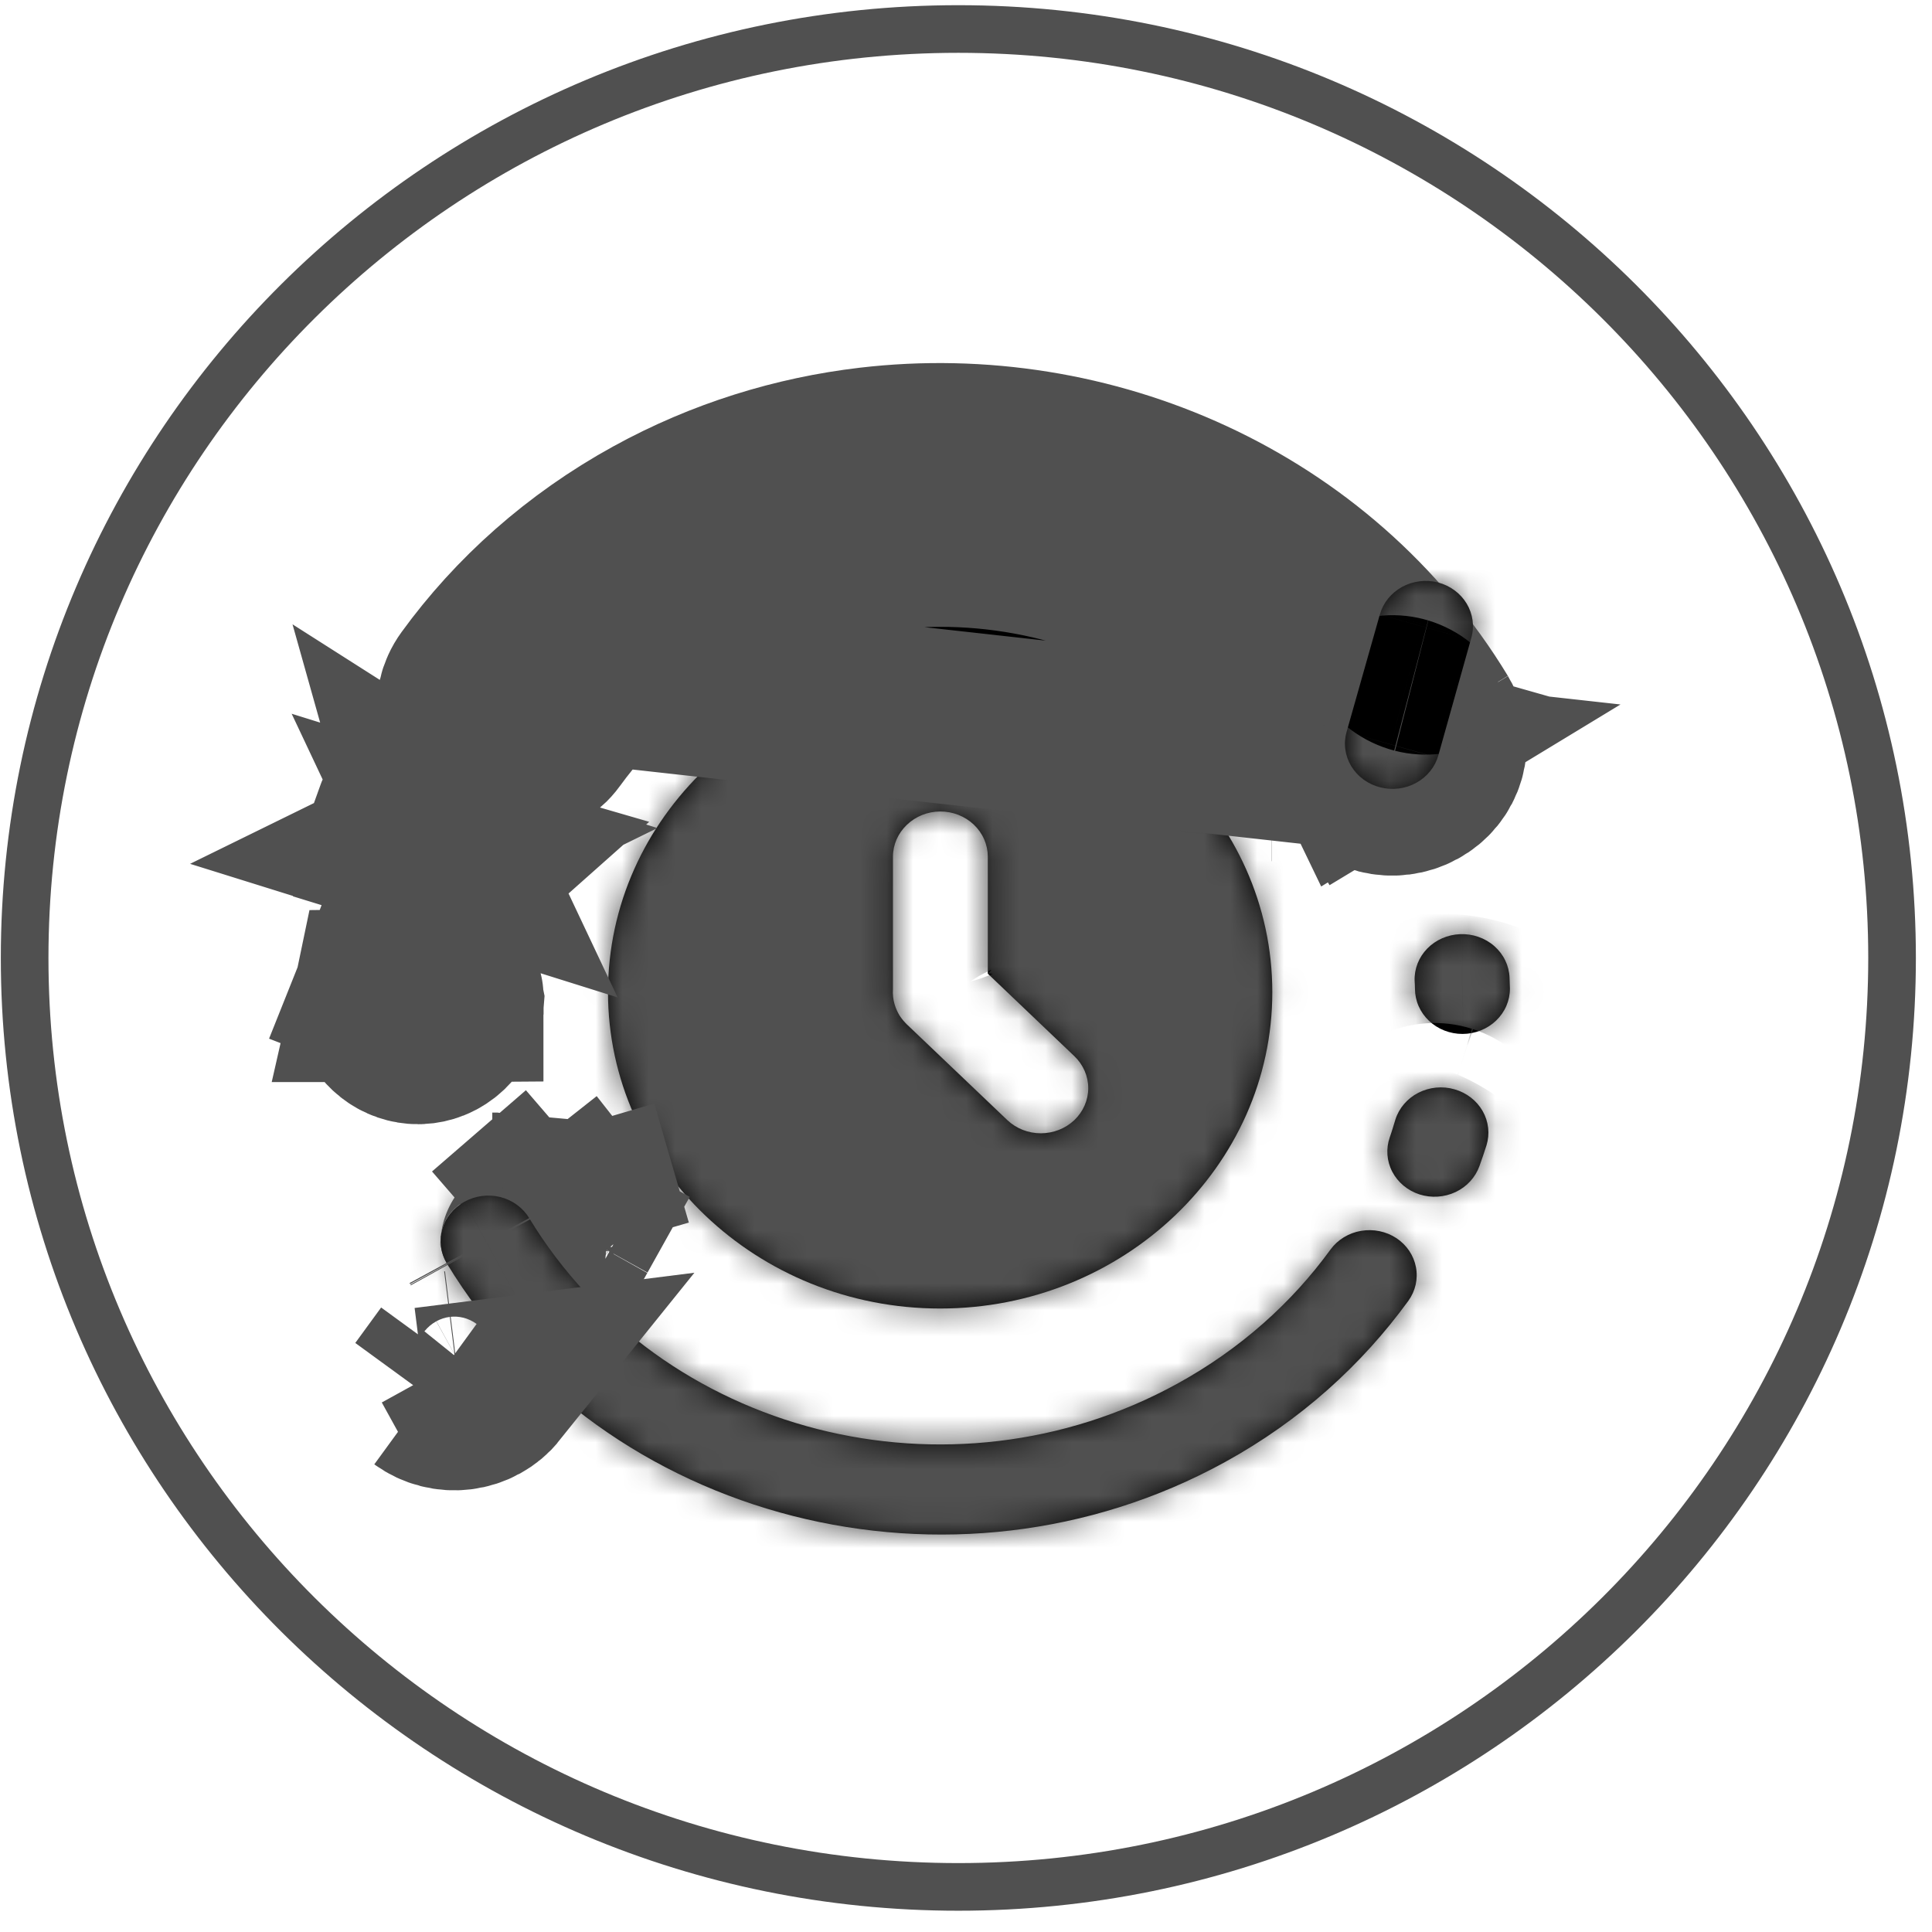
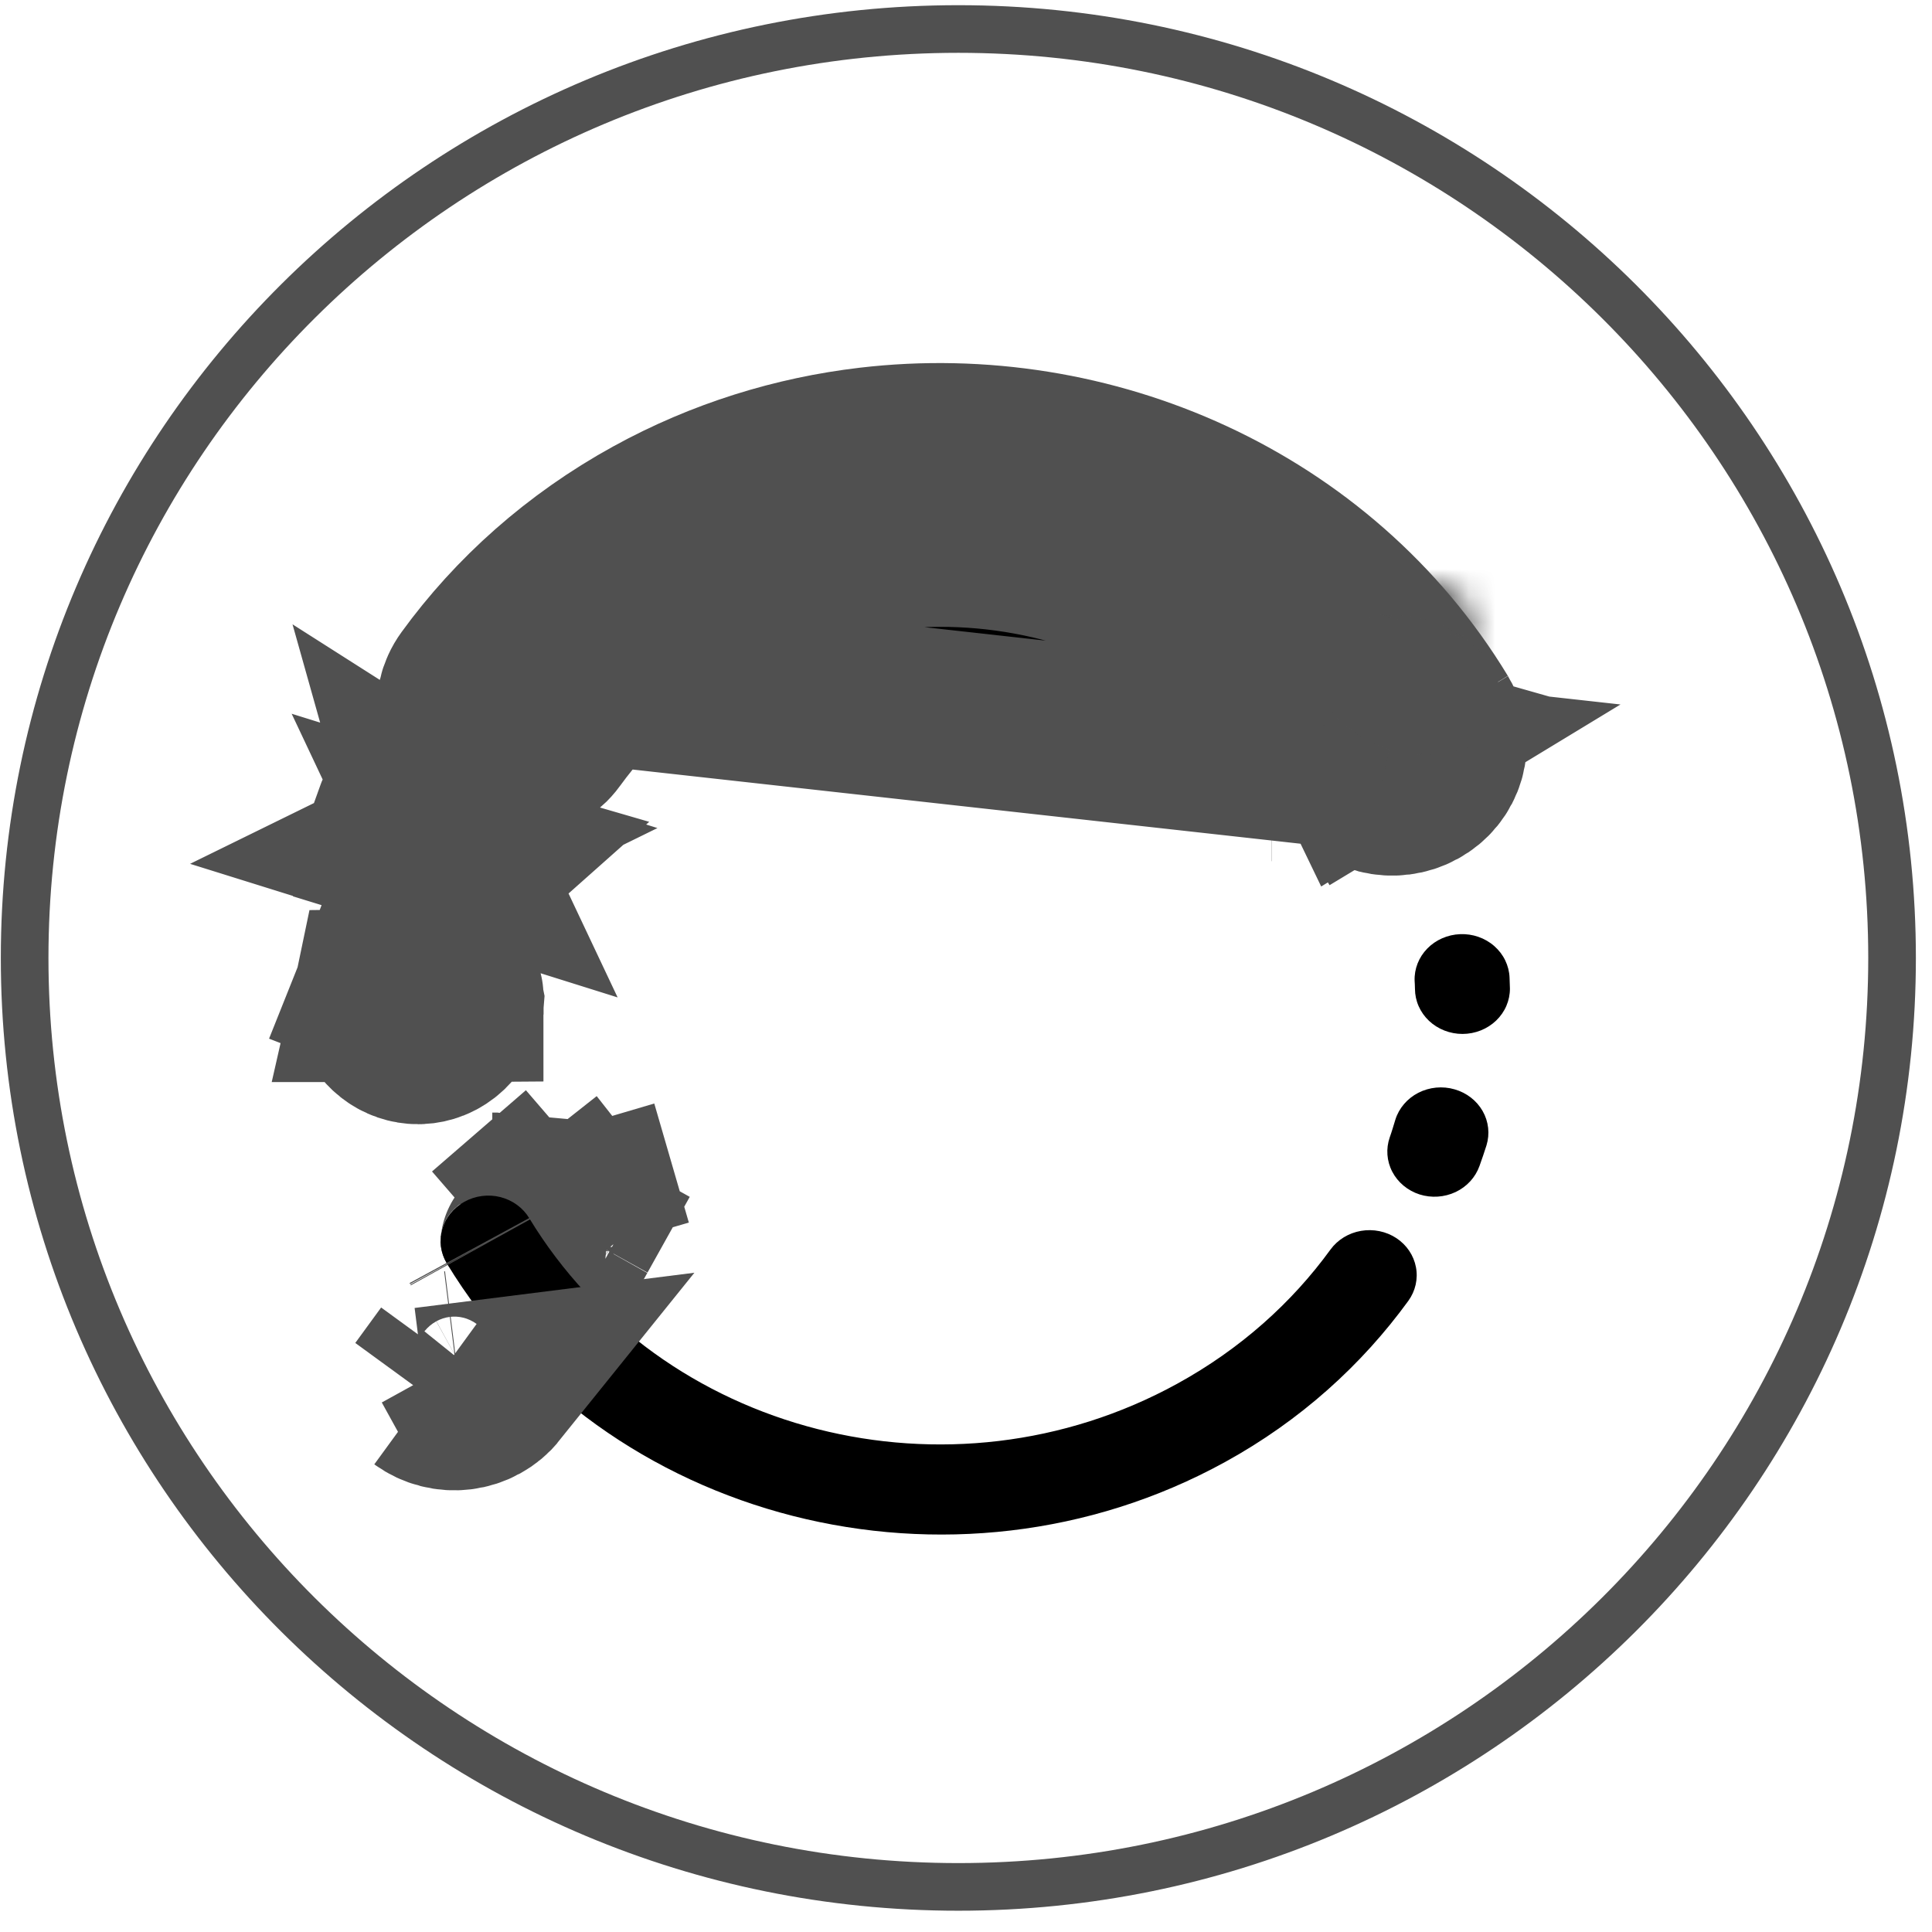
<svg xmlns="http://www.w3.org/2000/svg" width="73" height="73" viewBox="0 0 73 73" fill="none">
  <path d="M71.491 36.196C71.491 55.577 55.7 71.296 36.211 71.296C16.722 71.296 0.931 55.577 0.931 36.196C0.931 16.815 16.722 1.096 36.211 1.096C55.7 1.096 71.491 16.815 71.491 36.196Z" stroke="#505050" stroke-width="1.8" />
  <mask id="path-2-inside-1_1167_7211" fill="white">
-     <path d="M35.523 25.538C28.611 25.538 22.973 30.907 22.973 37.49C22.973 44.073 28.611 49.442 35.523 49.442C42.435 49.442 48.074 44.073 48.074 37.49C48.074 30.907 42.435 25.538 35.523 25.538ZM35.523 30.662C35.759 30.661 35.993 30.704 36.211 30.789C36.429 30.875 36.627 31 36.795 31.158C36.962 31.317 37.095 31.505 37.185 31.712C37.276 31.919 37.323 32.142 37.324 32.366V36.79L40.592 39.905C40.759 40.064 40.891 40.252 40.982 40.46C41.072 40.667 41.119 40.89 41.119 41.114C41.119 41.339 41.072 41.562 40.982 41.769C40.891 41.977 40.759 42.165 40.592 42.324C40.256 42.642 39.801 42.821 39.327 42.821C38.853 42.821 38.399 42.642 38.063 42.324L34.252 38.694C34.234 38.676 34.216 38.657 34.199 38.638C34.115 38.55 34.041 38.453 33.978 38.351C33.948 38.299 33.919 38.245 33.894 38.191C33.818 38.028 33.768 37.854 33.747 37.677C33.735 37.574 33.733 37.47 33.74 37.367V32.37C33.741 31.918 33.93 31.486 34.264 31.166C34.599 30.847 35.049 30.663 35.523 30.662Z" />
-   </mask>
-   <path d="M35.523 25.538C28.611 25.538 22.973 30.907 22.973 37.49C22.973 44.073 28.611 49.442 35.523 49.442C42.435 49.442 48.074 44.073 48.074 37.49C48.074 30.907 42.435 25.538 35.523 25.538ZM35.523 30.662C35.759 30.661 35.993 30.704 36.211 30.789C36.429 30.875 36.627 31 36.795 31.158C36.962 31.317 37.095 31.505 37.185 31.712C37.276 31.919 37.323 32.142 37.324 32.366V36.79L40.592 39.905C40.759 40.064 40.891 40.252 40.982 40.46C41.072 40.667 41.119 40.89 41.119 41.114C41.119 41.339 41.072 41.562 40.982 41.769C40.891 41.977 40.759 42.165 40.592 42.324C40.256 42.642 39.801 42.821 39.327 42.821C38.853 42.821 38.399 42.642 38.063 42.324L34.252 38.694C34.234 38.676 34.216 38.657 34.199 38.638C34.115 38.55 34.041 38.453 33.978 38.351C33.948 38.299 33.919 38.245 33.894 38.191C33.818 38.028 33.768 37.854 33.747 37.677C33.735 37.574 33.733 37.47 33.74 37.367V32.37C33.741 31.918 33.93 31.486 34.264 31.166C34.599 30.847 35.049 30.663 35.523 30.662Z" fill="black" />
-   <path d="M35.523 30.662L35.548 37.225H35.548L35.523 30.662ZM37.324 32.366H43.887L43.887 32.353L37.324 32.366ZM37.324 36.79H30.76V39.6L32.795 41.54L37.324 36.79ZM40.592 39.905L36.063 44.656L36.071 44.664L40.592 39.905ZM41.119 41.114H47.682H41.119ZM40.592 42.324L45.105 47.09L45.112 47.083L40.592 42.324ZM38.063 42.324L33.536 47.077L33.543 47.083L33.55 47.09L38.063 42.324ZM34.252 38.694L29.537 43.261L29.629 43.356L29.725 43.447L34.252 38.694ZM34.199 38.638L39.112 34.285L39.034 34.197L38.952 34.111L34.199 38.638ZM33.978 38.351L28.34 41.71L28.36 41.744L28.381 41.779L33.978 38.351ZM33.894 38.191L39.862 35.459L39.846 35.422L39.829 35.386L33.894 38.191ZM33.747 37.677L40.267 36.922L40.266 36.913L40.265 36.904L33.747 37.677ZM33.74 37.367L40.286 37.845L40.304 37.606V37.367H33.74ZM33.74 32.37L27.177 32.356V32.37H33.74ZM35.523 18.974C25.292 18.974 16.409 26.984 16.409 37.49H29.536C29.536 34.831 31.93 32.101 35.523 32.101V18.974ZM16.409 37.49C16.409 47.996 25.292 56.006 35.523 56.006V42.879C31.93 42.879 29.536 40.149 29.536 37.49H16.409ZM35.523 56.006C45.755 56.006 54.638 47.996 54.638 37.49H41.51C41.51 40.149 39.116 42.879 35.523 42.879V56.006ZM54.638 37.49C54.638 26.984 45.755 18.974 35.523 18.974V32.101C39.116 32.101 41.51 34.831 41.51 37.49H54.638ZM35.548 37.225C34.964 37.227 34.379 37.12 33.823 36.903L38.599 24.676C37.607 24.288 36.554 24.094 35.499 24.098L35.548 37.225ZM33.823 36.903C33.266 36.686 32.74 36.358 32.282 35.925L41.307 26.392C40.515 25.642 39.592 25.064 38.599 24.676L33.823 36.903ZM32.282 35.925C31.824 35.491 31.441 34.957 31.173 34.345L43.198 29.079C42.748 28.052 42.1 27.142 41.307 26.392L32.282 35.925ZM31.173 34.345C30.905 33.733 30.762 33.064 30.76 32.38L43.887 32.353C43.885 31.22 43.648 30.106 43.198 29.079L31.173 34.345ZM30.76 32.366V36.79H43.887V32.366H30.76ZM32.795 41.54L36.063 44.656L45.121 35.155L41.853 32.039L32.795 41.54ZM36.071 44.664C35.613 44.229 35.231 43.694 34.965 43.082L46.999 37.838C46.551 36.811 45.905 35.899 45.112 35.146L36.071 44.664ZM34.965 43.082C34.698 42.47 34.555 41.801 34.555 41.114H47.682C47.682 39.979 47.446 38.865 46.999 37.838L34.965 43.082ZM34.555 41.114C34.555 40.428 34.698 39.759 34.965 39.147L46.999 44.391C47.446 43.364 47.682 42.25 47.682 41.114H34.555ZM34.965 39.147C35.231 38.535 35.613 38 36.071 37.565L45.112 47.083C45.905 46.33 46.551 45.418 46.999 44.391L34.965 39.147ZM36.079 37.558C36.994 36.691 38.167 36.257 39.327 36.257V49.384C41.436 49.384 43.518 48.592 45.105 47.09L36.079 37.558ZM39.327 36.257C40.487 36.257 41.66 36.691 42.576 37.558L33.55 47.09C35.137 48.593 37.219 49.384 39.327 49.384V36.257ZM42.589 37.571L38.778 33.941L29.725 43.447L33.536 47.077L42.589 37.571ZM38.967 34.128C39.015 34.178 39.064 34.231 39.112 34.285L29.286 42.99C29.369 43.083 29.452 43.173 29.537 43.261L38.967 34.128ZM38.952 34.111C39.184 34.355 39.394 34.626 39.576 34.923L28.381 41.779C28.689 42.281 29.046 42.744 29.446 43.164L38.952 34.111ZM39.617 34.992C39.706 35.139 39.788 35.295 39.862 35.459L27.927 40.923C28.051 41.196 28.19 41.458 28.34 41.71L39.617 34.992ZM39.829 35.386C40.056 35.867 40.205 36.385 40.267 36.922L27.227 38.432C27.331 39.323 27.579 40.189 27.96 40.995L39.829 35.386ZM40.265 36.904C40.302 37.214 40.309 37.529 40.286 37.845L27.194 36.888C27.156 37.411 27.168 37.934 27.229 38.449L40.265 36.904ZM40.304 37.367V32.37H27.177V37.367H40.304ZM40.304 32.383C40.301 33.772 39.718 35.035 38.795 35.915L29.733 26.418C28.141 27.937 27.181 30.065 27.177 32.356L40.304 32.383ZM38.795 35.915C37.916 36.755 36.753 37.221 35.548 37.225L35.499 24.098C33.346 24.106 31.283 24.939 29.733 26.418L38.795 35.915Z" fill="#505050" mask="url(#path-2-inside-1_1167_7211)" />
+     </mask>
  <path d="M48.035 29.259L48.042 29.259L48.035 29.259ZM52.63 28.012L52.636 28.033L52.63 28.012Z" fill="black" stroke="#505050" stroke-width="6.564" />
  <path d="M51.056 28.955C46.094 20.769 35.159 17.975 26.564 22.701C24.185 24.009 22.24 25.744 20.779 27.757C20.707 27.857 20.624 27.948 20.533 28.03C20.404 27.895 20.267 27.767 20.123 27.648L20.123 27.648C19.894 27.457 19.651 27.289 19.395 27.142C19.293 27.084 19.189 27.029 19.084 26.978C19.083 26.978 19.083 26.978 19.083 26.978C19.043 26.959 19.004 26.94 18.964 26.922M51.056 28.955C51.295 29.346 51.687 29.63 52.147 29.746C52.606 29.862 53.094 29.799 53.505 29.572C53.71 29.461 53.889 29.312 54.033 29.134C54.177 28.956 54.282 28.753 54.344 28.537C54.406 28.32 54.422 28.094 54.391 27.872C54.361 27.649 54.285 27.434 54.168 27.24M51.056 28.955L51.285 28.816L19.057 25.236C19.398 25.175 19.762 25.241 20.078 25.447C20.078 25.447 20.078 25.447 20.078 25.447C20.079 25.447 20.079 25.447 20.079 25.447C20.079 25.447 20.079 25.447 20.08 25.448C20.24 25.552 20.387 25.692 20.506 25.867L19.314 26.683L20.506 25.867C20.627 26.042 20.715 26.248 20.759 26.472C20.802 26.696 20.799 26.928 20.749 27.15C20.712 27.315 20.651 27.468 20.571 27.606C20.571 27.606 20.571 27.606 20.571 27.607C20.543 27.654 20.513 27.7 20.481 27.744C20.513 27.7 20.546 27.656 20.578 27.612C20.578 27.612 20.578 27.612 20.578 27.612C22.038 25.642 23.975 23.917 26.344 22.614L26.345 22.614C26.388 22.59 26.433 22.566 26.477 22.542C28.622 21.385 30.925 20.686 33.248 20.413C40.354 19.578 47.535 22.749 51.284 28.815L51.056 28.955ZM54.168 27.24C49.719 19.902 41.188 16.176 32.865 17.154C30.091 17.48 27.332 18.326 24.763 19.738C21.919 21.302 19.582 23.398 17.826 25.815C17.691 26 17.597 26.209 17.547 26.43C17.541 26.457 17.535 26.484 17.531 26.511C17.833 26.552 18.131 26.62 18.423 26.714C18.551 26.755 18.677 26.801 18.802 26.853C18.856 26.875 18.91 26.898 18.964 26.922M54.168 27.24L52.763 28.088M54.168 27.24L52.767 28.089L51.291 28.812M18.964 26.922L18.188 27.453L18.964 26.922ZM18.964 26.922L19.155 26.791L18.964 26.922ZM16.135 30.688C15.949 30.542 15.773 30.383 15.608 30.211C15.566 30.249 15.526 30.288 15.488 30.33C15.332 30.499 15.214 30.696 15.139 30.909L15.777 32.632C15.803 32.632 15.83 32.633 15.857 32.633M16.135 30.688C16.075 30.709 16.016 30.733 15.959 30.762C15.955 30.764 15.951 30.766 15.948 30.768C15.843 30.822 15.742 30.891 15.648 30.973C15.647 30.974 15.646 30.975 15.645 30.976C15.615 31.002 15.587 31.029 15.559 31.058C15.559 31.058 15.559 31.058 15.558 31.058C15.486 31.133 15.42 31.217 15.361 31.309M16.135 30.688C16.213 30.66 16.294 30.64 16.375 30.627M16.135 30.688C16.252 30.78 16.374 30.867 16.5 30.949L16.717 30.614M15.361 31.309C15.37 31.207 15.389 31.106 15.416 31.008C15.417 31.008 15.417 31.008 15.417 31.007C15.426 30.973 15.437 30.94 15.449 30.906C15.437 30.939 15.425 30.972 15.413 31.006C15.413 31.006 15.413 31.006 15.413 31.007C15.339 31.218 15.258 31.456 15.182 31.7L15.383 31.762M15.361 31.309C15.289 31.422 15.229 31.549 15.186 31.687L15.381 31.749M15.361 31.309C15.354 31.395 15.352 31.482 15.359 31.57C15.359 31.57 15.359 31.57 15.359 31.57C15.363 31.63 15.37 31.69 15.381 31.749M15.383 31.762C15.39 31.796 15.397 31.83 15.406 31.863C15.406 31.863 15.406 31.863 15.406 31.863C15.437 31.985 15.481 32.102 15.538 32.211C15.608 32.345 15.694 32.464 15.79 32.567C15.812 32.59 15.834 32.612 15.857 32.633M15.383 31.762L16.02 31.96L16.032 31.954L15.381 31.749M15.383 31.762C15.382 31.758 15.382 31.753 15.381 31.749M15.857 32.633C15.878 32.653 15.901 32.673 15.924 32.692L15.971 32.635M15.857 32.633C15.895 32.633 15.933 32.634 15.971 32.635M15.971 32.635L16.242 32.31M15.971 32.635L15.971 32.635M15.971 32.635L16.242 32.31M15.971 32.635C16.119 32.641 16.267 32.652 16.415 32.67L16.542 32.215L16.542 32.214L16.566 32.13M15.971 32.635L16.433 32.08M16.242 32.31L16.366 32.16L16.367 32.16L16.427 32.087M16.242 32.31L16.366 32.16L16.367 32.16L16.427 32.087M16.427 32.087L16.427 32.087M16.427 32.087L16.433 32.08M16.427 32.087L16.02 31.96L16.032 31.954L16.433 32.08M16.427 32.087L16.433 32.08M16.427 32.087L16.561 32.128L16.566 32.13M16.433 32.08L16.551 31.938L16.654 31.814M16.433 32.08L16.568 32.123M16.566 32.13L16.567 32.125L16.568 32.123M16.566 32.13L16.654 31.814M14.781 36.841C14.779 36.843 14.776 36.845 14.774 36.848C14.688 36.936 14.61 37.038 14.544 37.151C14.501 37.223 14.464 37.301 14.432 37.382L15.003 37.604H15.549H15.596H15.657H15.717H15.722H15.793H15.794H15.799H15.803H15.929M14.781 36.841L15.929 37.604M14.781 36.841C14.853 36.868 14.926 36.894 15 36.918C15.063 36.939 15.126 36.958 15.19 36.977L15.198 36.979L15.206 36.981C15.296 37.006 15.386 37.029 15.476 37.049C15.485 37.051 15.494 37.053 15.503 37.055C15.596 37.075 15.689 37.093 15.783 37.108C15.785 37.108 15.786 37.108 15.788 37.109C15.789 37.109 15.79 37.109 15.791 37.109C15.791 37.109 15.791 37.109 15.792 37.109C15.973 37.138 16.156 37.157 16.34 37.166C16.362 37.167 16.384 37.168 16.407 37.169C16.628 37.177 16.85 37.171 17.071 37.151M14.781 36.841L17.071 37.151M15.929 37.604L15.918 37.615M15.929 37.604L15.563 37.618L15.627 37.617L15.67 37.617L15.722 37.616L15.727 37.616L15.793 37.616L15.794 37.616L15.8 37.616L15.804 37.616L15.918 37.615M15.929 37.604H16.022M15.929 37.604L17.071 37.151M15.918 37.615L16.013 37.614M15.918 37.615L16.013 37.614M14.325 37.869C14.333 37.924 14.344 37.978 14.357 38.03C14.357 38.03 14.357 38.03 14.357 38.031C14.358 38.034 14.359 38.038 14.36 38.042C14.361 38.044 14.361 38.045 14.361 38.047C14.441 38.345 14.601 38.605 14.808 38.799C14.837 38.826 14.866 38.852 14.897 38.876C15.169 39.095 15.49 39.197 15.798 39.196C15.798 39.196 15.798 39.196 15.799 39.196C15.799 39.196 15.799 39.196 15.799 39.196C15.799 39.196 15.799 39.196 15.8 39.196C15.817 39.196 15.834 39.196 15.851 39.195C15.851 39.195 15.852 39.195 15.852 39.195C16.008 39.188 16.165 39.155 16.316 39.095C16.316 39.095 16.316 39.095 16.316 39.095C16.329 39.09 16.343 39.084 16.356 39.078C16.505 39.014 16.648 38.922 16.777 38.802C16.782 38.797 16.788 38.792 16.793 38.787C16.904 38.681 17.002 38.554 17.081 38.409M14.325 37.869L16.006 37.622L16.156 37.62L17.254 37.615C17.263 37.657 17.271 37.7 17.277 37.743C17.273 37.798 17.267 37.852 17.257 37.905C17.257 37.907 17.257 37.908 17.257 37.909C17.256 37.913 17.255 37.917 17.255 37.921C17.255 37.921 17.255 37.921 17.255 37.921C17.232 38.043 17.196 38.16 17.148 38.272C17.128 38.319 17.106 38.365 17.081 38.409M14.325 37.869C14.33 37.792 14.34 37.715 14.356 37.64L15.077 37.632L15.682 37.867M14.325 37.869L15.077 37.632M17.081 38.409L16.044 38.007L17.081 38.409ZM16.013 37.614L17.252 37.605C17.252 37.605 17.252 37.604 17.251 37.604M16.013 37.614L17.282 37.607L17.588 37.604H17.251M16.013 37.614L16.022 37.604M16.013 37.614L16.022 37.604M17.251 37.604C17.213 37.44 17.152 37.288 17.071 37.151M17.251 37.604H16.022M16.375 30.627C16.488 30.609 16.604 30.604 16.717 30.614M16.375 30.627L16.054 29.945L16.375 30.627ZM16.375 30.627L16.515 30.925M16.375 30.627L16.515 30.925M16.717 30.614L16.515 30.925M16.717 30.614L16.515 30.925M16.719 31.358L16.759 31.442L16.776 31.378L16.777 31.376L16.814 31.245L16.84 31.152C16.829 31.146 16.818 31.14 16.807 31.134C16.716 31.083 16.626 31.03 16.538 30.974L16.714 31.6M16.719 31.358L16.717 31.354L16.719 31.358ZM16.719 31.358L16.759 31.442L16.75 31.474L16.748 31.479L16.747 31.482L16.747 31.485L16.714 31.6M16.714 31.6L16.654 31.814M16.714 31.6L16.654 31.814M16.767 31.46L16.763 31.473L16.76 31.483L16.759 31.486L16.757 31.495L16.729 31.593L16.767 31.46ZM16.767 31.46L16.773 31.472L16.767 31.46ZM17.097 31.283C17.055 31.263 17.013 31.242 16.972 31.221C16.97 31.221 16.969 31.22 16.968 31.219C16.929 31.2 16.891 31.18 16.853 31.159L16.817 31.286L16.79 31.38L16.789 31.383L16.767 31.46L17.219 31.338M17.097 31.283L16.964 31.442L17.097 31.283ZM17.097 31.283C17.137 31.302 17.178 31.32 17.219 31.338M17.219 31.338C17.289 31.37 17.36 31.399 17.431 31.427C17.431 31.427 17.431 31.427 17.431 31.427C17.504 31.455 17.578 31.482 17.653 31.507C17.765 31.545 17.878 31.579 17.992 31.609C18.019 31.682 18.041 31.757 18.058 31.833C18.058 31.834 18.058 31.834 18.058 31.834C18.066 31.872 18.073 31.91 18.079 31.949C18.079 31.951 18.079 31.954 18.08 31.956C18.096 32.069 18.1 32.185 18.092 32.3C18.038 32.39 17.976 32.472 17.909 32.546L17.898 32.542L17.168 32.312L16.971 31.895M17.219 31.338L16.672 31.794L16.833 31.6M16.971 31.895L16.843 31.622L16.971 31.895ZM16.971 31.895L17.168 32.312L16.875 32.22L16.672 32.156L16.665 32.154L16.662 32.153L16.577 32.126L16.579 32.118L16.602 32.036L16.672 31.794L16.833 31.6M16.833 31.6L16.837 31.609L16.833 31.6ZM16.833 31.6L16.836 31.596M16.836 31.596L16.849 31.58L16.836 31.596ZM16.836 31.596L16.833 31.6M16.833 31.6L16.81 31.551M16.833 31.6L16.81 31.551M16.81 31.551L16.815 31.548L16.81 31.551ZM16.654 31.814L16.551 31.938L16.433 32.08M16.654 31.814L16.433 32.08M16.654 31.814L16.596 32.024L16.568 32.123M16.654 31.814L16.568 32.123M15.682 37.867L15.077 37.632M15.682 37.867L15.748 37.797L15.682 37.867ZM15.077 37.632L15.573 37.627L15.647 37.626L15.678 37.625L15.726 37.625L15.73 37.625L15.793 37.624L15.794 37.624L15.8 37.624L15.804 37.624L15.911 37.623L15.077 37.632ZM51.291 28.812L52.395 28.143L52.574 28.034L52.578 28.035L52.574 28.034L51.291 28.812ZM51.291 28.812C51.311 28.855 51.334 28.896 51.358 28.936L52.529 28.229L52.705 28.123L52.711 28.119L52.75 28.095L52.751 28.095L52.763 28.088M52.763 28.088V28.088ZM14.432 37.382L15.003 37.604H14.364C14.381 37.528 14.404 37.454 14.432 37.382ZM16.551 32.216L16.575 32.133L16.663 32.16L16.666 32.161L16.67 32.162L16.875 32.226L17.171 32.318L17.22 32.422L17.171 32.318L17.901 32.545L17.908 32.547C17.907 32.548 17.906 32.549 17.905 32.549C17.885 32.572 17.864 32.593 17.842 32.614C17.842 32.615 17.841 32.615 17.84 32.616C17.718 32.734 17.582 32.826 17.441 32.892L17.221 32.425L17.441 32.892C17.437 32.894 17.433 32.896 17.429 32.898C17.281 32.849 17.132 32.806 16.981 32.771C16.957 32.765 16.933 32.76 16.908 32.754C16.774 32.724 16.639 32.7 16.503 32.681C16.5 32.681 16.497 32.681 16.495 32.68C16.47 32.677 16.445 32.674 16.421 32.671L16.55 32.217L16.551 32.216ZM17.798 27.72L18.178 27.46L17.798 27.72ZM51.187 27.64L52.565 28.032L52.379 28.145L51.29 28.811C51.216 28.659 51.164 28.491 51.139 28.314C51.109 28.088 51.125 27.858 51.187 27.64Z" fill="black" stroke="#505050" stroke-width="6.564" />
  <mask id="path-6-inside-2_1167_7211" fill="white">
    <path d="M54.335 22.008C54.107 21.95 53.87 21.935 53.636 21.965C53.402 21.994 53.177 22.067 52.973 22.179C52.769 22.292 52.59 22.442 52.446 22.62C52.303 22.798 52.198 23.002 52.137 23.219L50.88 27.657C50.819 27.873 50.803 28.1 50.834 28.322C50.865 28.545 50.941 28.76 51.059 28.954C51.177 29.148 51.334 29.319 51.522 29.455C51.709 29.592 51.923 29.692 52.151 29.749C52.378 29.808 52.616 29.822 52.85 29.793C53.083 29.764 53.309 29.691 53.513 29.578C53.717 29.466 53.896 29.316 54.039 29.138C54.183 28.96 54.288 28.756 54.348 28.539L55.593 24.101C55.717 23.665 55.654 23.2 55.418 22.807C55.182 22.415 54.793 22.128 54.335 22.008Z" />
  </mask>
-   <path d="M54.335 22.008C54.107 21.95 53.87 21.935 53.636 21.965C53.402 21.994 53.177 22.067 52.973 22.179C52.769 22.292 52.59 22.442 52.446 22.62C52.303 22.798 52.198 23.002 52.137 23.219L50.88 27.657C50.819 27.873 50.803 28.1 50.834 28.322C50.865 28.545 50.941 28.76 51.059 28.954C51.177 29.148 51.334 29.319 51.522 29.455C51.709 29.592 51.923 29.692 52.151 29.749C52.378 29.808 52.616 29.822 52.85 29.793C53.083 29.764 53.309 29.691 53.513 29.578C53.717 29.466 53.896 29.316 54.039 29.138C54.183 28.96 54.288 28.756 54.348 28.539L55.593 24.101C55.717 23.665 55.654 23.2 55.418 22.807C55.182 22.415 54.793 22.128 54.335 22.008Z" fill="black" />
  <path d="M54.335 22.008L55.991 15.657L55.975 15.653L55.959 15.649L54.335 22.008ZM52.137 23.219L58.452 25.008L58.455 24.997L58.459 24.985L52.137 23.219ZM50.88 27.657L44.565 25.867L44.562 25.877L50.88 27.657ZM52.151 29.749L53.775 23.39L53.763 23.387L52.151 29.749ZM54.348 28.539L48.028 26.767L48.027 26.772L54.348 28.539ZM55.593 24.101L49.278 22.309L49.276 22.319L49.273 22.329L55.593 24.101ZM55.959 15.649C54.932 15.386 53.866 15.32 52.818 15.452L54.454 28.477C53.873 28.55 53.282 28.514 52.711 28.368L55.959 15.649ZM52.818 15.452C51.769 15.584 50.746 15.913 49.806 16.43L56.139 27.929C55.608 28.221 55.035 28.404 54.454 28.477L52.818 15.452ZM49.806 16.43C48.867 16.948 48.021 17.648 47.33 18.508L57.562 26.732C57.158 27.235 56.67 27.636 56.139 27.929L49.806 16.43ZM47.33 18.508C46.639 19.368 46.119 20.366 45.816 21.452L58.459 24.985C58.277 25.637 57.967 26.229 57.562 26.732L47.33 18.508ZM45.822 21.429L44.565 25.867L57.194 29.446L58.452 25.008L45.822 21.429ZM44.562 25.877C44.256 26.963 44.177 28.101 44.332 29.223L57.335 27.422C57.429 28.098 57.381 28.784 57.197 29.436L44.562 25.877ZM44.332 29.223C44.488 30.345 44.872 31.411 45.449 32.361L56.669 25.547C57.01 26.108 57.242 26.745 57.335 27.422L44.332 29.223ZM45.449 32.361C46.026 33.311 46.781 34.121 47.656 34.759L55.388 24.151C55.888 24.516 56.329 24.986 56.669 25.547L45.449 32.361ZM47.656 34.759C48.529 35.396 49.51 35.851 50.538 36.112L53.763 23.387C54.336 23.532 54.889 23.787 55.388 24.151L47.656 34.759ZM50.526 36.109C51.553 36.371 52.619 36.437 53.668 36.306L52.032 23.281C52.612 23.208 53.203 23.244 53.775 23.39L50.526 36.109ZM53.668 36.306C54.716 36.174 55.74 35.845 56.679 35.328L50.346 23.829C50.878 23.536 51.45 23.354 52.032 23.281L53.668 36.306ZM56.679 35.328C57.619 34.81 58.464 34.109 59.155 33.25L48.923 25.026C49.327 24.523 49.815 24.122 50.346 23.829L56.679 35.328ZM59.155 33.25C59.846 32.39 60.366 31.391 60.669 30.306L48.027 26.772C48.209 26.121 48.519 25.529 48.923 25.026L59.155 33.25ZM60.668 30.311L61.913 25.873L49.273 22.329L48.028 26.767L60.668 30.311ZM61.907 25.893C62.531 23.693 62.204 21.357 61.044 19.426L49.792 26.188C49.103 25.042 48.902 23.636 49.278 22.309L61.907 25.893ZM61.044 19.426C59.892 17.509 58.048 16.193 55.991 15.657L52.679 28.36C51.538 28.062 50.473 27.321 49.792 26.188L61.044 19.426Z" fill="#505050" mask="url(#path-6-inside-2_1167_7211)" />
  <path d="M19.921 47.045C19.92 47.046 19.92 47.048 19.92 47.049L19.92 47.053C19.896 47.278 19.827 47.49 19.723 47.678C19.617 47.867 19.48 48.023 19.326 48.144C19.173 48.264 19.004 48.349 18.833 48.398C18.663 48.448 18.489 48.464 18.317 48.449L22.718 48.849L22.718 48.849L22.752 48.852C22.741 48.851 22.729 48.85 22.718 48.849C22.718 48.849 22.718 48.849 22.718 48.849C22.556 48.83 22.394 48.782 22.24 48.705C22.074 48.621 21.917 48.501 21.782 48.346C21.647 48.19 21.538 48.001 21.47 47.787C21.402 47.576 21.377 47.35 21.399 47.124C21.399 47.124 21.399 47.124 21.399 47.124C21.399 47.124 21.399 47.124 21.399 47.124C21.399 47.123 21.399 47.121 21.399 47.12C21.399 47.119 21.4 47.117 21.4 47.116C21.423 46.89 21.492 46.678 21.597 46.491L22.868 47.2L21.597 46.491C21.702 46.302 21.839 46.146 21.993 46.025L22.873 47.145L21.993 46.025C22.147 45.904 22.316 45.82 22.487 45.77L22.876 47.11L22.487 45.77C22.656 45.721 22.831 45.705 23.003 45.72L18.602 45.32L18.601 45.32L18.567 45.316C18.579 45.318 18.59 45.319 18.601 45.32C18.602 45.32 18.602 45.32 18.602 45.32C18.764 45.339 18.926 45.386 19.08 45.464C19.245 45.548 19.402 45.667 19.537 45.823L18.472 46.745L19.537 45.823C19.672 45.979 19.781 46.168 19.85 46.382C19.918 46.594 19.942 46.82 19.921 47.045C19.921 47.045 19.921 47.045 19.921 47.045ZM24.463 48.089L23.027 47.288L24.463 48.089Z" fill="black" stroke="#505050" stroke-width="6.564" />
  <mask id="path-9-inside-3_1167_7211" fill="white">
    <path d="M55.172 35.297C54.698 35.315 54.251 35.511 53.929 35.841C53.606 36.172 53.434 36.611 53.451 37.062C53.454 37.136 53.464 37.237 53.464 37.365C53.465 37.589 53.512 37.811 53.603 38.018C53.694 38.225 53.827 38.413 53.994 38.571C54.161 38.729 54.36 38.854 54.578 38.939C54.796 39.024 55.029 39.068 55.265 39.067C55.5 39.066 55.733 39.021 55.951 38.934C56.168 38.848 56.365 38.721 56.531 38.562C56.697 38.403 56.829 38.214 56.918 38.006C57.007 37.799 57.053 37.576 57.052 37.352C57.051 37.24 57.045 37.099 57.038 36.936C57.029 36.712 56.973 36.491 56.874 36.287C56.776 36.083 56.635 35.9 56.462 35.748C56.289 35.595 56.085 35.477 55.864 35.4C55.643 35.322 55.407 35.288 55.172 35.297ZM54.96 41.16C54.734 41.094 54.497 41.073 54.262 41.095C54.027 41.118 53.799 41.184 53.591 41.291C53.383 41.397 53.2 41.542 53.051 41.716C52.902 41.891 52.79 42.091 52.723 42.307C52.654 42.529 52.589 42.758 52.511 42.975C52.362 43.403 52.396 43.87 52.607 44.274C52.818 44.678 53.188 44.986 53.637 45.131C54.086 45.273 54.576 45.24 55.001 45.04C55.425 44.839 55.748 44.486 55.901 44.059C55.994 43.797 56.084 43.541 56.166 43.278C56.299 42.845 56.248 42.379 56.022 41.982C55.796 41.585 55.414 41.289 54.96 41.16ZM18.91 45.232C18.682 45.174 18.444 45.16 18.21 45.191C17.976 45.221 17.751 45.295 17.547 45.408C17.342 45.52 17.163 45.669 17.02 45.847C16.876 46.025 16.77 46.227 16.709 46.444C16.647 46.661 16.631 46.887 16.661 47.109C16.692 47.332 16.768 47.546 16.885 47.741C22.817 57.525 36.015 60.891 46.289 55.242C49.133 53.679 51.457 51.57 53.213 49.153C53.482 48.781 53.586 48.323 53.501 47.879C53.417 47.435 53.152 47.041 52.763 46.783C52.373 46.526 51.892 46.428 51.425 46.508C50.959 46.588 50.545 46.841 50.274 47.211C48.812 49.224 46.868 50.971 44.488 52.28C35.893 57.005 24.959 54.212 19.996 46.026C19.759 45.635 19.368 45.349 18.91 45.232Z" />
  </mask>
  <path d="M55.172 35.297C54.698 35.315 54.251 35.511 53.929 35.841C53.606 36.172 53.434 36.611 53.451 37.062C53.454 37.136 53.464 37.237 53.464 37.365C53.465 37.589 53.512 37.811 53.603 38.018C53.694 38.225 53.827 38.413 53.994 38.571C54.161 38.729 54.36 38.854 54.578 38.939C54.796 39.024 55.029 39.068 55.265 39.067C55.5 39.066 55.733 39.021 55.951 38.934C56.168 38.848 56.365 38.721 56.531 38.562C56.697 38.403 56.829 38.214 56.918 38.006C57.007 37.799 57.053 37.576 57.052 37.352C57.051 37.24 57.045 37.099 57.038 36.936C57.029 36.712 56.973 36.491 56.874 36.287C56.776 36.083 56.635 35.9 56.462 35.748C56.289 35.595 56.085 35.477 55.864 35.4C55.643 35.322 55.407 35.288 55.172 35.297ZM54.96 41.16C54.734 41.094 54.497 41.073 54.262 41.095C54.027 41.118 53.799 41.184 53.591 41.291C53.383 41.397 53.2 41.542 53.051 41.716C52.902 41.891 52.79 42.091 52.723 42.307C52.654 42.529 52.589 42.758 52.511 42.975C52.362 43.403 52.396 43.87 52.607 44.274C52.818 44.678 53.188 44.986 53.637 45.131C54.086 45.273 54.576 45.24 55.001 45.04C55.425 44.839 55.748 44.486 55.901 44.059C55.994 43.797 56.084 43.541 56.166 43.278C56.299 42.845 56.248 42.379 56.022 41.982C55.796 41.585 55.414 41.289 54.96 41.16ZM18.91 45.232C18.682 45.174 18.444 45.16 18.21 45.191C17.976 45.221 17.751 45.295 17.547 45.408C17.342 45.52 17.163 45.669 17.02 45.847C16.876 46.025 16.77 46.227 16.709 46.444C16.647 46.661 16.631 46.887 16.661 47.109C16.692 47.332 16.768 47.546 16.885 47.741C22.817 57.525 36.015 60.891 46.289 55.242C49.133 53.679 51.457 51.57 53.213 49.153C53.482 48.781 53.586 48.323 53.501 47.879C53.417 47.435 53.152 47.041 52.763 46.783C52.373 46.526 51.892 46.428 51.425 46.508C50.959 46.588 50.545 46.841 50.274 47.211C48.812 49.224 46.868 50.971 44.488 52.28C35.893 57.005 24.959 54.212 19.996 46.026C19.759 45.635 19.368 45.349 18.91 45.232Z" fill="black" />
-   <path d="M55.172 35.297L55.42 41.856L55.432 41.855L55.172 35.297ZM53.451 37.062L46.891 37.298L46.892 37.314L46.892 37.331L53.451 37.062ZM53.464 37.365H46.901V37.376L46.901 37.388L53.464 37.365ZM55.265 39.067L55.243 32.503L55.24 32.503L55.265 39.067ZM57.052 37.352L63.615 37.325L63.615 37.315L63.615 37.304L57.052 37.352ZM57.038 36.936L50.48 37.208L50.481 37.216L57.038 36.936ZM54.96 41.16L53.146 47.467L53.156 47.47L54.96 41.16ZM52.723 42.307L46.459 40.347L46.455 40.358L52.723 42.307ZM52.511 42.975L46.327 40.776L46.321 40.794L46.314 40.812L52.511 42.975ZM53.637 45.131L51.617 51.376L51.636 51.382L51.656 51.389L53.637 45.131ZM55.901 44.059L62.083 46.264L62.084 46.261L55.901 44.059ZM56.166 43.278L62.433 45.226L62.436 45.216L56.166 43.278ZM18.91 45.232L20.544 38.875L20.529 38.871L20.514 38.867L18.91 45.232ZM17.547 45.408L20.696 51.167L20.717 51.155L20.738 51.144L17.547 45.408ZM16.885 47.741L11.266 51.133L11.273 51.144L16.885 47.741ZM46.289 55.242L49.451 60.994L49.451 60.994L46.289 55.242ZM53.213 49.153L58.524 53.01L58.529 53.002L53.213 49.153ZM52.763 46.783L56.396 41.316L56.381 41.306L56.366 41.296L52.763 46.783ZM50.274 47.211L44.979 43.332L44.971 43.343L44.963 43.354L50.274 47.211ZM44.488 52.28L47.651 58.031L47.651 58.031L44.488 52.28ZM19.996 46.026L25.609 42.623L25.607 42.621L19.996 46.026ZM54.923 28.738C52.816 28.818 50.761 29.689 49.229 31.259L58.628 40.423C57.742 41.332 56.58 41.812 55.42 41.856L54.923 28.738ZM49.229 31.259C47.688 32.84 46.809 35.007 46.891 37.298L60.01 36.826C60.06 38.214 59.525 39.504 58.628 40.423L49.229 31.259ZM46.892 37.331C46.895 37.385 46.897 37.432 46.899 37.465C46.9 37.483 46.901 37.498 46.902 37.511C46.903 37.524 46.903 37.536 46.904 37.545C46.905 37.554 46.905 37.562 46.906 37.568C46.906 37.575 46.906 37.578 46.906 37.582C46.907 37.588 46.907 37.588 46.907 37.584C46.906 37.567 46.901 37.481 46.901 37.365H60.028C60.028 37.121 60.017 36.921 60.011 36.803C60.009 36.774 60.007 36.749 60.006 36.732C60.004 36.7 60.005 36.718 60.004 36.701C60.003 36.684 60.006 36.73 60.009 36.794L46.892 37.331ZM46.901 37.388C46.905 38.522 47.144 39.633 47.594 40.658L59.612 35.378C59.881 35.988 60.025 36.656 60.028 37.341L46.901 37.388ZM47.594 40.658C48.044 41.682 48.692 42.59 49.485 43.341L58.503 33.801C58.962 34.235 59.344 34.768 59.612 35.378L47.594 40.658ZM49.485 43.341C50.278 44.09 51.2 44.667 52.192 45.054L56.964 32.825C57.519 33.041 58.045 33.368 58.503 33.801L49.485 43.341ZM52.192 45.054C53.183 45.441 54.235 45.634 55.289 45.63L55.24 32.503C55.823 32.501 56.408 32.608 56.964 32.825L52.192 45.054ZM55.286 45.63C56.341 45.627 57.392 45.426 58.38 45.032L53.521 32.837C54.075 32.616 54.66 32.505 55.243 32.503L55.286 45.63ZM58.38 45.032C59.37 44.637 60.288 44.053 61.075 43.298L51.987 33.826C52.442 33.389 52.966 33.058 53.521 32.837L58.38 45.032ZM61.075 43.298C61.863 42.543 62.505 41.629 62.947 40.6L50.889 35.412C51.153 34.799 51.532 34.263 51.987 33.826L61.075 43.298ZM62.947 40.6C63.391 39.57 63.62 38.456 63.615 37.325L50.488 37.379C50.486 36.697 50.624 36.027 50.889 35.412L62.947 40.6ZM63.615 37.304C63.614 37.053 63.602 36.788 63.596 36.656L50.481 37.216C50.484 37.299 50.486 37.351 50.488 37.391C50.489 37.432 50.489 37.428 50.489 37.4L63.615 37.304ZM63.596 36.664C63.549 35.533 63.269 34.431 62.78 33.423L50.969 39.152C50.678 38.551 50.509 37.89 50.48 37.208L63.596 36.664ZM62.78 33.423C62.292 32.416 61.611 31.534 60.793 30.816L52.131 40.68C51.66 40.266 51.259 39.75 50.969 39.152L62.78 33.423ZM60.793 30.816C59.974 30.097 59.033 29.554 58.029 29.204L53.699 41.596C53.138 41.4 52.603 41.094 52.131 40.68L60.793 30.816ZM58.029 29.204C57.024 28.853 55.966 28.697 54.911 28.738L55.432 41.855C54.848 41.878 54.261 41.792 53.699 41.596L58.029 29.204ZM56.775 34.852C55.754 34.558 54.688 34.461 53.636 34.562L54.888 47.629C54.306 47.685 53.715 47.631 53.146 47.467L56.775 34.852ZM53.636 34.562C52.584 34.662 51.551 34.961 50.596 35.45L56.586 47.131C56.047 47.407 55.471 47.573 54.888 47.629L53.636 34.562ZM50.596 35.45C49.642 35.94 48.776 36.615 48.061 37.452L58.04 45.981C57.623 46.469 57.125 46.855 56.586 47.131L50.596 35.45ZM48.061 37.452C47.344 38.291 46.795 39.273 46.459 40.347L58.987 44.267C58.786 44.91 58.459 45.491 58.04 45.981L48.061 37.452ZM46.455 40.358C46.431 40.437 46.408 40.511 46.391 40.567C46.372 40.629 46.36 40.669 46.348 40.708C46.324 40.786 46.32 40.796 46.327 40.776L58.696 45.174C58.831 44.792 58.985 44.272 58.99 44.255L46.455 40.358ZM46.314 40.812C45.565 42.961 45.744 45.309 46.789 47.311L58.426 41.237C59.049 42.431 59.159 43.845 58.708 45.138L46.314 40.812ZM46.789 47.311C47.826 49.299 49.593 50.722 51.617 51.376L55.656 38.886C56.783 39.25 57.81 40.057 58.426 41.237L46.789 47.311ZM51.656 51.389C53.677 52.028 55.879 51.886 57.809 50.972L52.192 39.107C53.274 38.595 54.495 38.518 55.617 38.873L51.656 51.389ZM57.809 50.972C59.747 50.055 61.323 48.395 62.083 46.264L49.718 41.855C50.173 40.578 51.103 39.623 52.192 39.107L57.809 50.972ZM62.084 46.261C62.181 45.989 62.309 45.627 62.433 45.226L49.898 41.329C49.858 41.456 49.808 41.604 49.717 41.858L62.084 46.261ZM62.436 45.216C63.11 43.037 62.842 40.696 61.727 38.737L50.317 45.227C49.654 44.061 49.489 42.652 49.895 41.339L62.436 45.216ZM61.727 38.737C60.619 36.788 58.803 35.432 56.764 34.849L53.156 47.47C52.025 47.147 50.974 46.382 50.317 45.227L61.727 38.737ZM20.514 38.867C19.485 38.608 18.417 38.545 17.368 38.681L19.052 51.7C18.471 51.775 17.879 51.741 17.306 51.596L20.514 38.867ZM17.368 38.681C16.318 38.817 15.294 39.15 14.355 39.673L20.738 51.144C20.207 51.439 19.634 51.625 19.052 51.7L17.368 38.681ZM14.397 39.65C13.456 40.164 12.61 40.862 11.918 41.718L22.121 49.976C21.717 50.476 21.229 50.876 20.696 51.167L14.397 39.65ZM11.918 41.718C11.224 42.574 10.701 43.57 10.394 44.653L23.023 48.235C22.839 48.885 22.527 49.475 22.121 49.976L11.918 41.718ZM10.394 44.653C10.087 45.737 10.005 46.874 10.158 47.995L23.165 46.223C23.257 46.899 23.207 47.585 23.023 48.235L10.394 44.653ZM10.158 47.995C10.311 49.116 10.692 50.182 11.266 51.133L22.504 44.348C22.843 44.91 23.073 45.547 23.165 46.223L10.158 47.995ZM11.273 51.144C19.101 64.056 36.221 68.268 49.451 60.994L43.127 49.491C35.809 53.514 26.533 50.994 22.498 44.338L11.273 51.144ZM49.451 60.994C53.163 58.953 56.214 56.19 58.524 53.01L47.902 45.296C46.701 46.95 45.104 48.404 43.127 49.491L49.451 60.994ZM58.529 53.002C59.84 51.192 60.377 48.904 59.95 46.655L47.053 49.104C46.795 47.743 47.124 46.37 47.897 45.303L58.529 53.002ZM59.95 46.655C59.524 44.414 58.202 42.517 56.396 41.316L49.13 52.249C48.101 51.565 47.31 50.457 47.053 49.104L59.95 46.655ZM56.366 41.296C54.563 40.113 52.392 39.681 50.312 40.04L52.54 52.976C51.391 53.174 50.182 52.94 49.16 52.269L56.366 41.296ZM50.312 40.04C48.227 40.399 46.291 41.543 44.979 43.332L55.569 51.09C54.8 52.14 53.691 52.778 52.54 52.976L50.312 40.04ZM44.963 43.354C44.07 44.585 42.859 45.685 41.326 46.528L47.651 58.031C50.877 56.258 53.555 53.863 55.585 51.068L44.963 43.354ZM41.326 46.528C35.69 49.627 28.676 47.683 25.609 42.623L14.384 49.429C21.241 60.74 36.096 64.384 47.651 58.031L41.326 46.528ZM25.607 42.621C24.447 40.708 22.598 39.403 20.544 38.875L17.277 51.589C16.139 51.296 15.071 50.562 14.385 49.432L25.607 42.621Z" fill="#505050" mask="url(#path-9-inside-3_1167_7211)" />
  <path d="M16.076 52.677C16.264 52.814 16.477 52.914 16.705 52.971C16.933 53.03 17.171 53.044 17.404 53.015C17.638 52.986 17.863 52.913 18.068 52.8M16.076 52.677L18.594 52.36C18.451 52.538 18.272 52.688 18.068 52.8M16.076 52.677L17.053 51.337L16.076 52.677ZM18.068 52.8L17.3 51.407L18.068 52.8ZM18.38 46.95L18.395 46.977L18.38 46.95ZM18.38 46.95L18.36 46.913L18.38 46.95ZM17.22 51.291L17.188 51.295L17.22 51.291Z" fill="black" stroke="#505050" stroke-width="6.564" />
</svg>